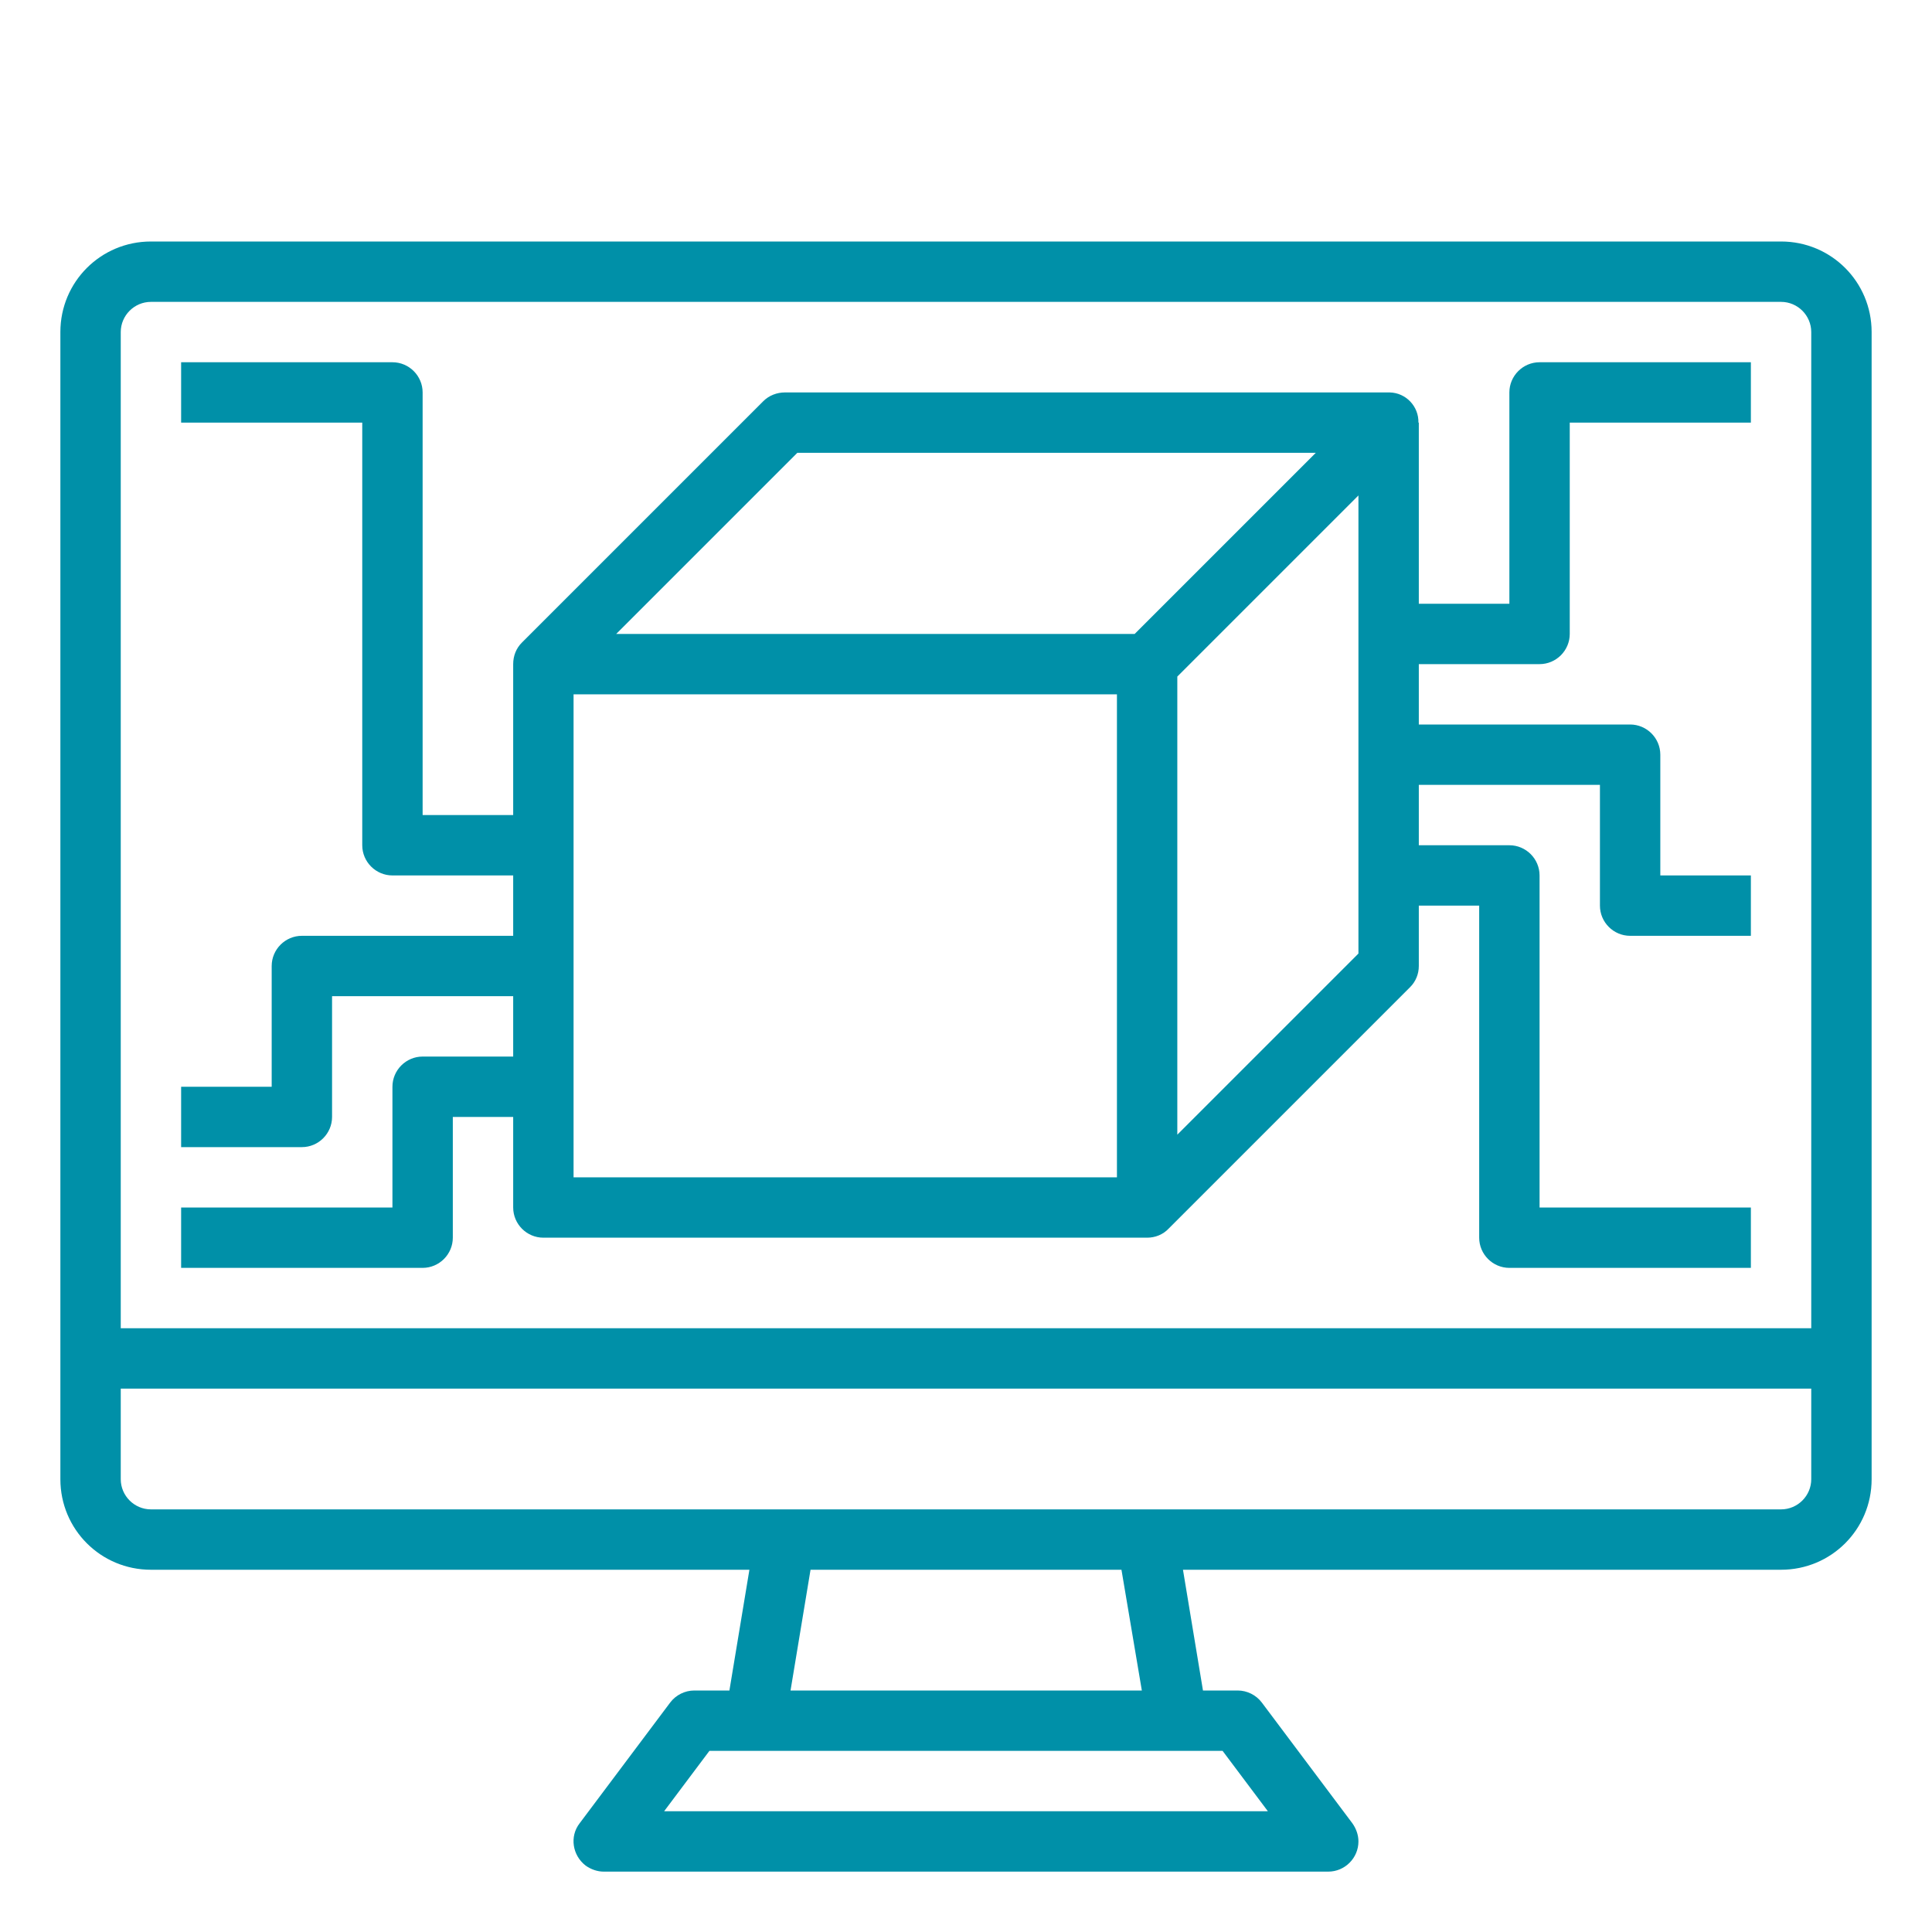
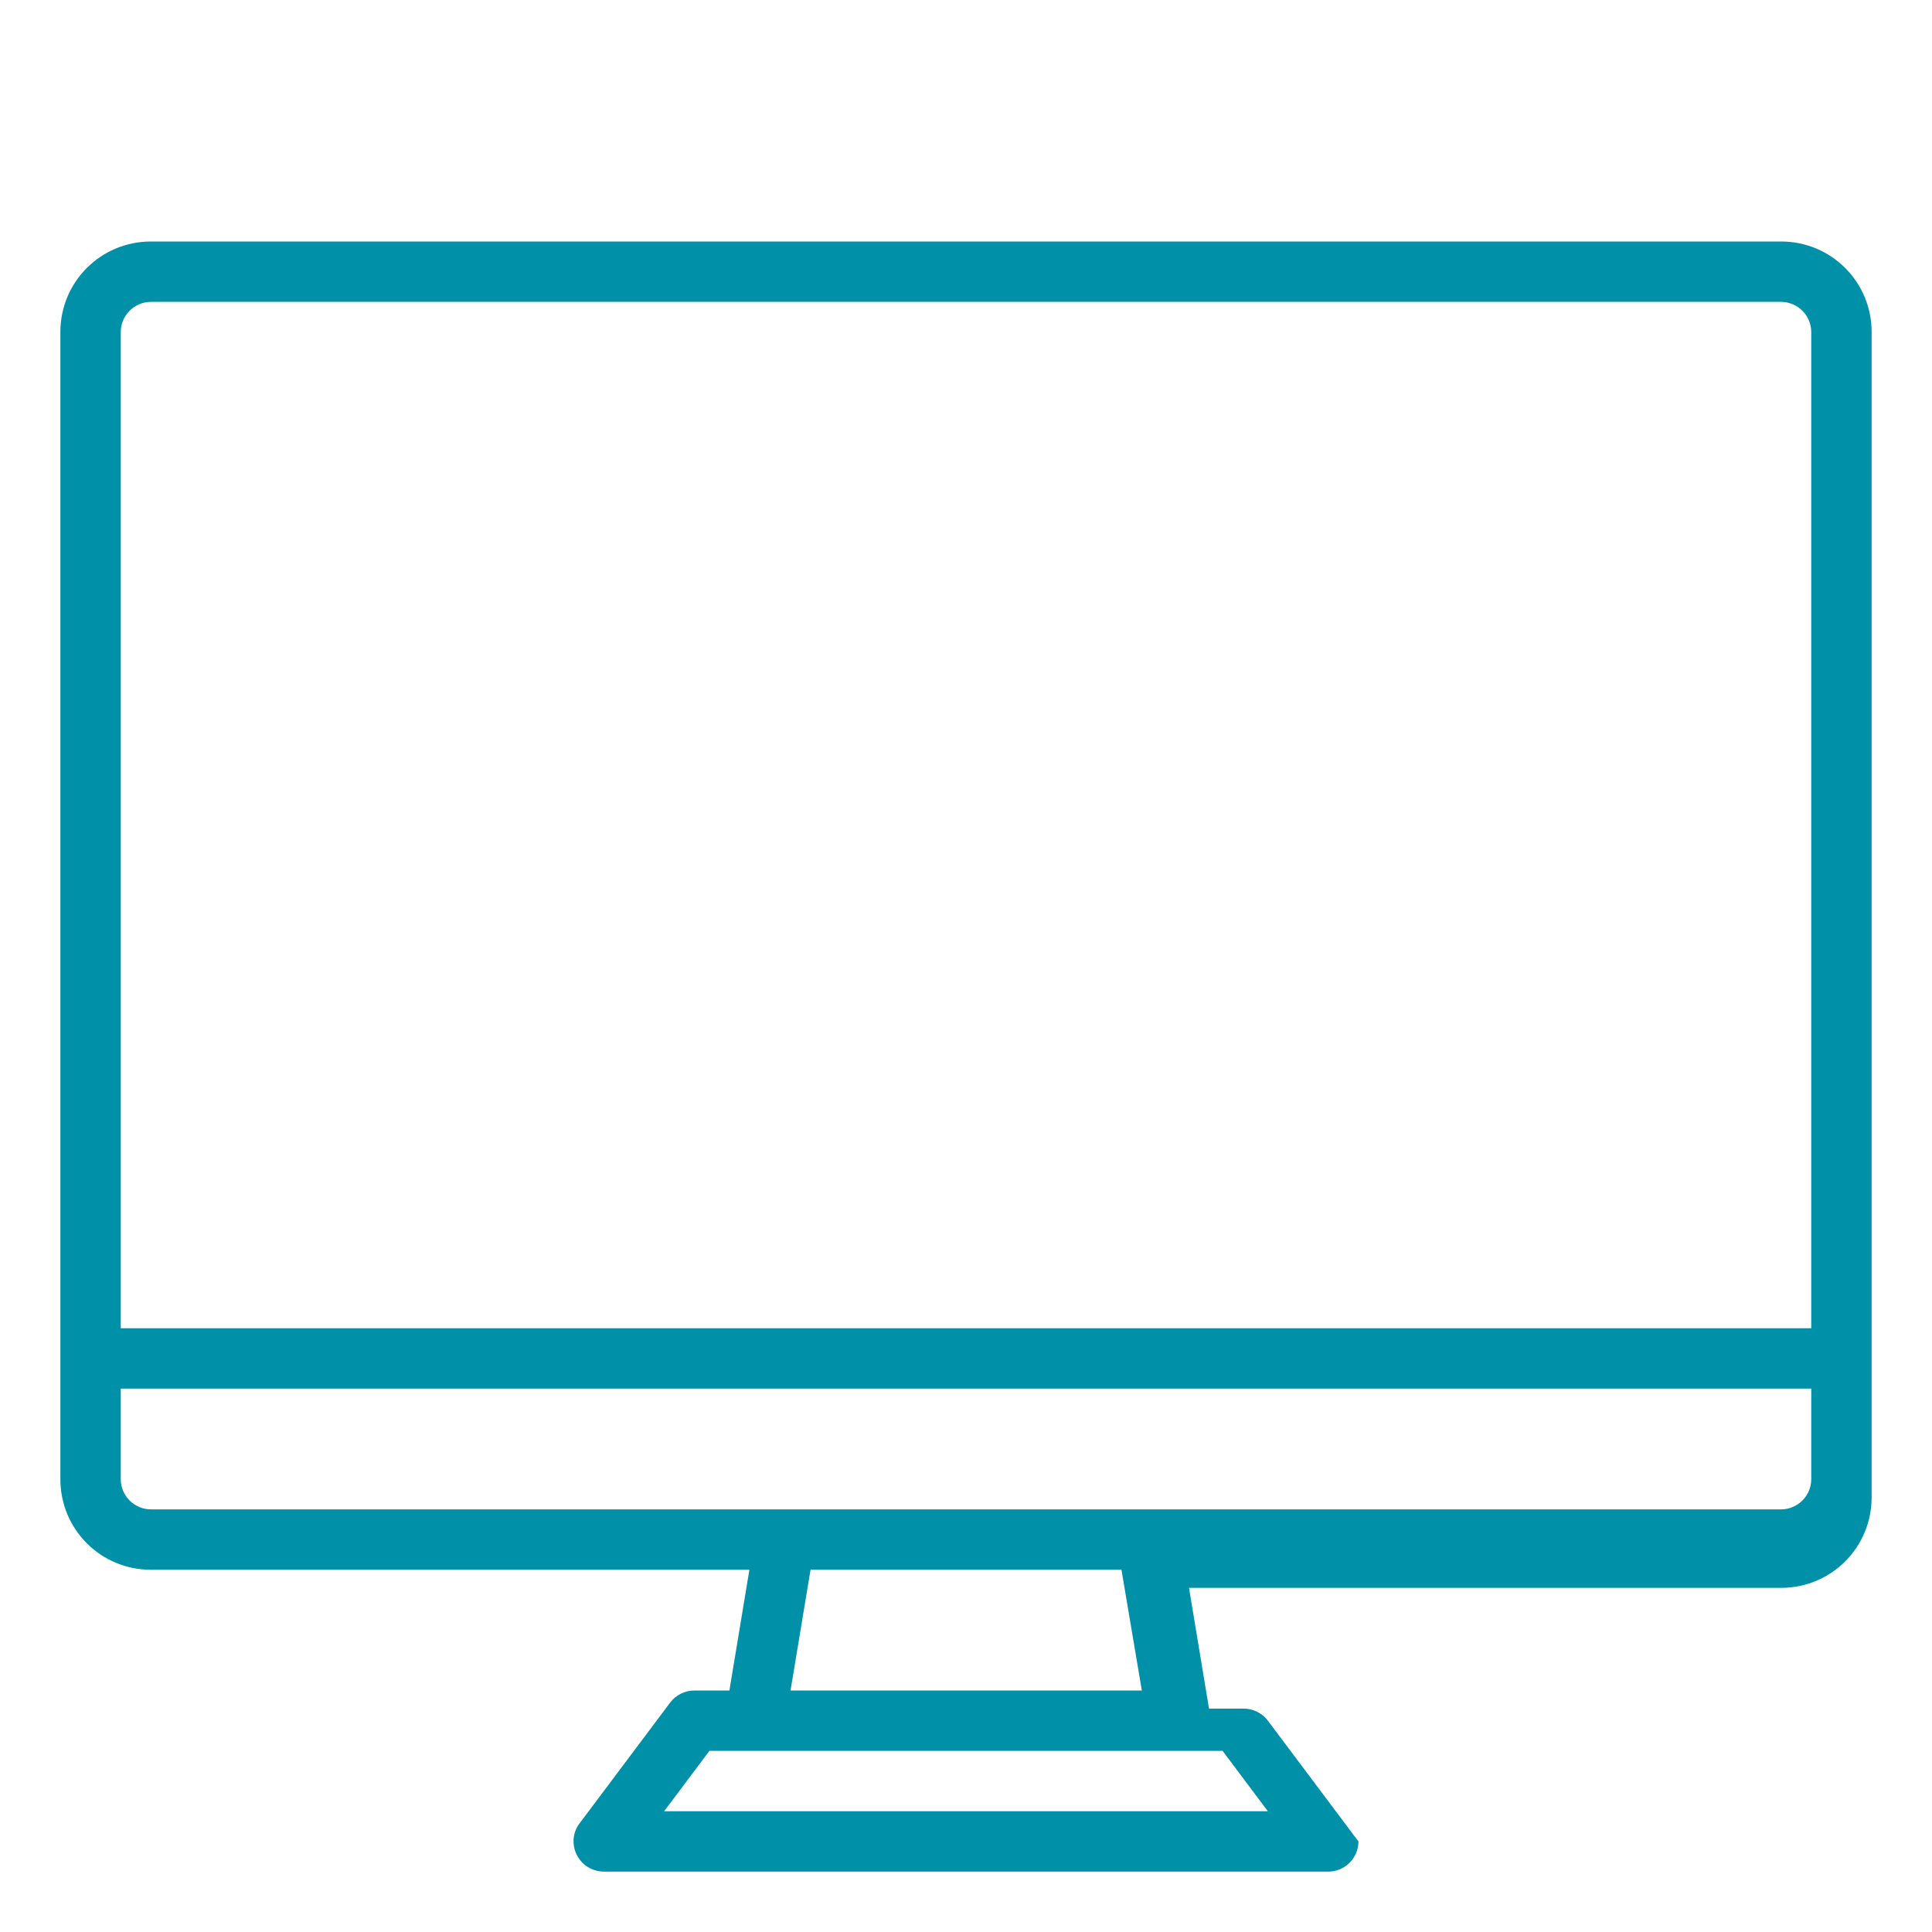
<svg xmlns="http://www.w3.org/2000/svg" version="1.1" baseProfile="tiny" id="Capa_1" x="0px" y="0px" viewBox="0 0 512 512" overflow="visible" xml:space="preserve">
  <g id="software">
-     <path fill="#0090A8" d="M472,64H40c-13.3,0-24,10.7-24,24v304c0,13.3,10.7,24,24,24h158.6l-5.3,32H184c-2.5,0-4.9,1.2-6.4,3.2   l-24,32c-2.7,3.5-1.9,8.5,1.6,11.2c1.4,1,3.1,1.6,4.8,1.6h192c4.4,0,8-3.6,8-8c0-1.7-0.6-3.4-1.6-4.8l-24-32   c-1.5-2-3.9-3.2-6.4-3.2h-9.2l-5.3-32H472c13.3,0,24-10.7,24-24V88C496,74.7,485.3,64,472,64z M40,80h432c4.4,0,8,3.6,8,8v264H32   V88C32,83.6,35.6,80,40,80z M336,480H176l12-16h136L336,480z M302.6,448h-93.1l5.3-32h82.4L302.6,448z M472,400H40   c-4.4,0-8-3.6-8-8v-24h448v24C480,396.4,476.4,400,472,400z" />
-     <path fill="#0090A8" d="M120,328v-32h16v24c0,4.4,3.6,8,8,8h160c2.1,0,4.2-0.8,5.7-2.4l64-64c1.5-1.5,2.3-3.5,2.3-5.6v-16h16v88   c0,4.4,3.6,8,8,8h64v-16h-56v-88c0-4.4-3.6-8-8-8h-24v-16h48v32c0,4.4,3.6,8,8,8h32v-16h-24v-32c0-4.4-3.6-8-8-8h-56v-16h32   c4.4,0,8-3.6,8-8v-56h48V96h-56c-4.4,0-8,3.6-8,8v56h-24v-48h-0.1c0.1-4.3-3.3-7.9-7.6-8c-0.1,0-0.2,0-0.4,0H208   c-2.1,0-4.2,0.8-5.7,2.3l-64,64c-1.5,1.5-2.3,3.5-2.3,5.7v40h-24V104c0-4.4-3.6-8-8-8H48v16h48v112c0,4.4,3.6,8,8,8h32v16H80   c-4.4,0-8,3.6-8,8v32H48v16h32c4.4,0,8-3.6,8-8v-32h48v16h-24c-4.4,0-8,3.6-8,8v32H48v16h64C116.4,336,120,332.4,120,328z M296,312   H152V184h144V312z M312,300.7V179.3l48-48v121.4L312,300.7z M211.3,120h137.4l-48,48H163.3L211.3,120z" />
+     <path fill="#0090A8" d="M472,64H40c-13.3,0-24,10.7-24,24v304c0,13.3,10.7,24,24,24h158.6l-5.3,32H184c-2.5,0-4.9,1.2-6.4,3.2   l-24,32c-2.7,3.5-1.9,8.5,1.6,11.2c1.4,1,3.1,1.6,4.8,1.6h192c4.4,0,8-3.6,8-8l-24-32   c-1.5-2-3.9-3.2-6.4-3.2h-9.2l-5.3-32H472c13.3,0,24-10.7,24-24V88C496,74.7,485.3,64,472,64z M40,80h432c4.4,0,8,3.6,8,8v264H32   V88C32,83.6,35.6,80,40,80z M336,480H176l12-16h136L336,480z M302.6,448h-93.1l5.3-32h82.4L302.6,448z M472,400H40   c-4.4,0-8-3.6-8-8v-24h448v24C480,396.4,476.4,400,472,400z" />
  </g>
</svg>